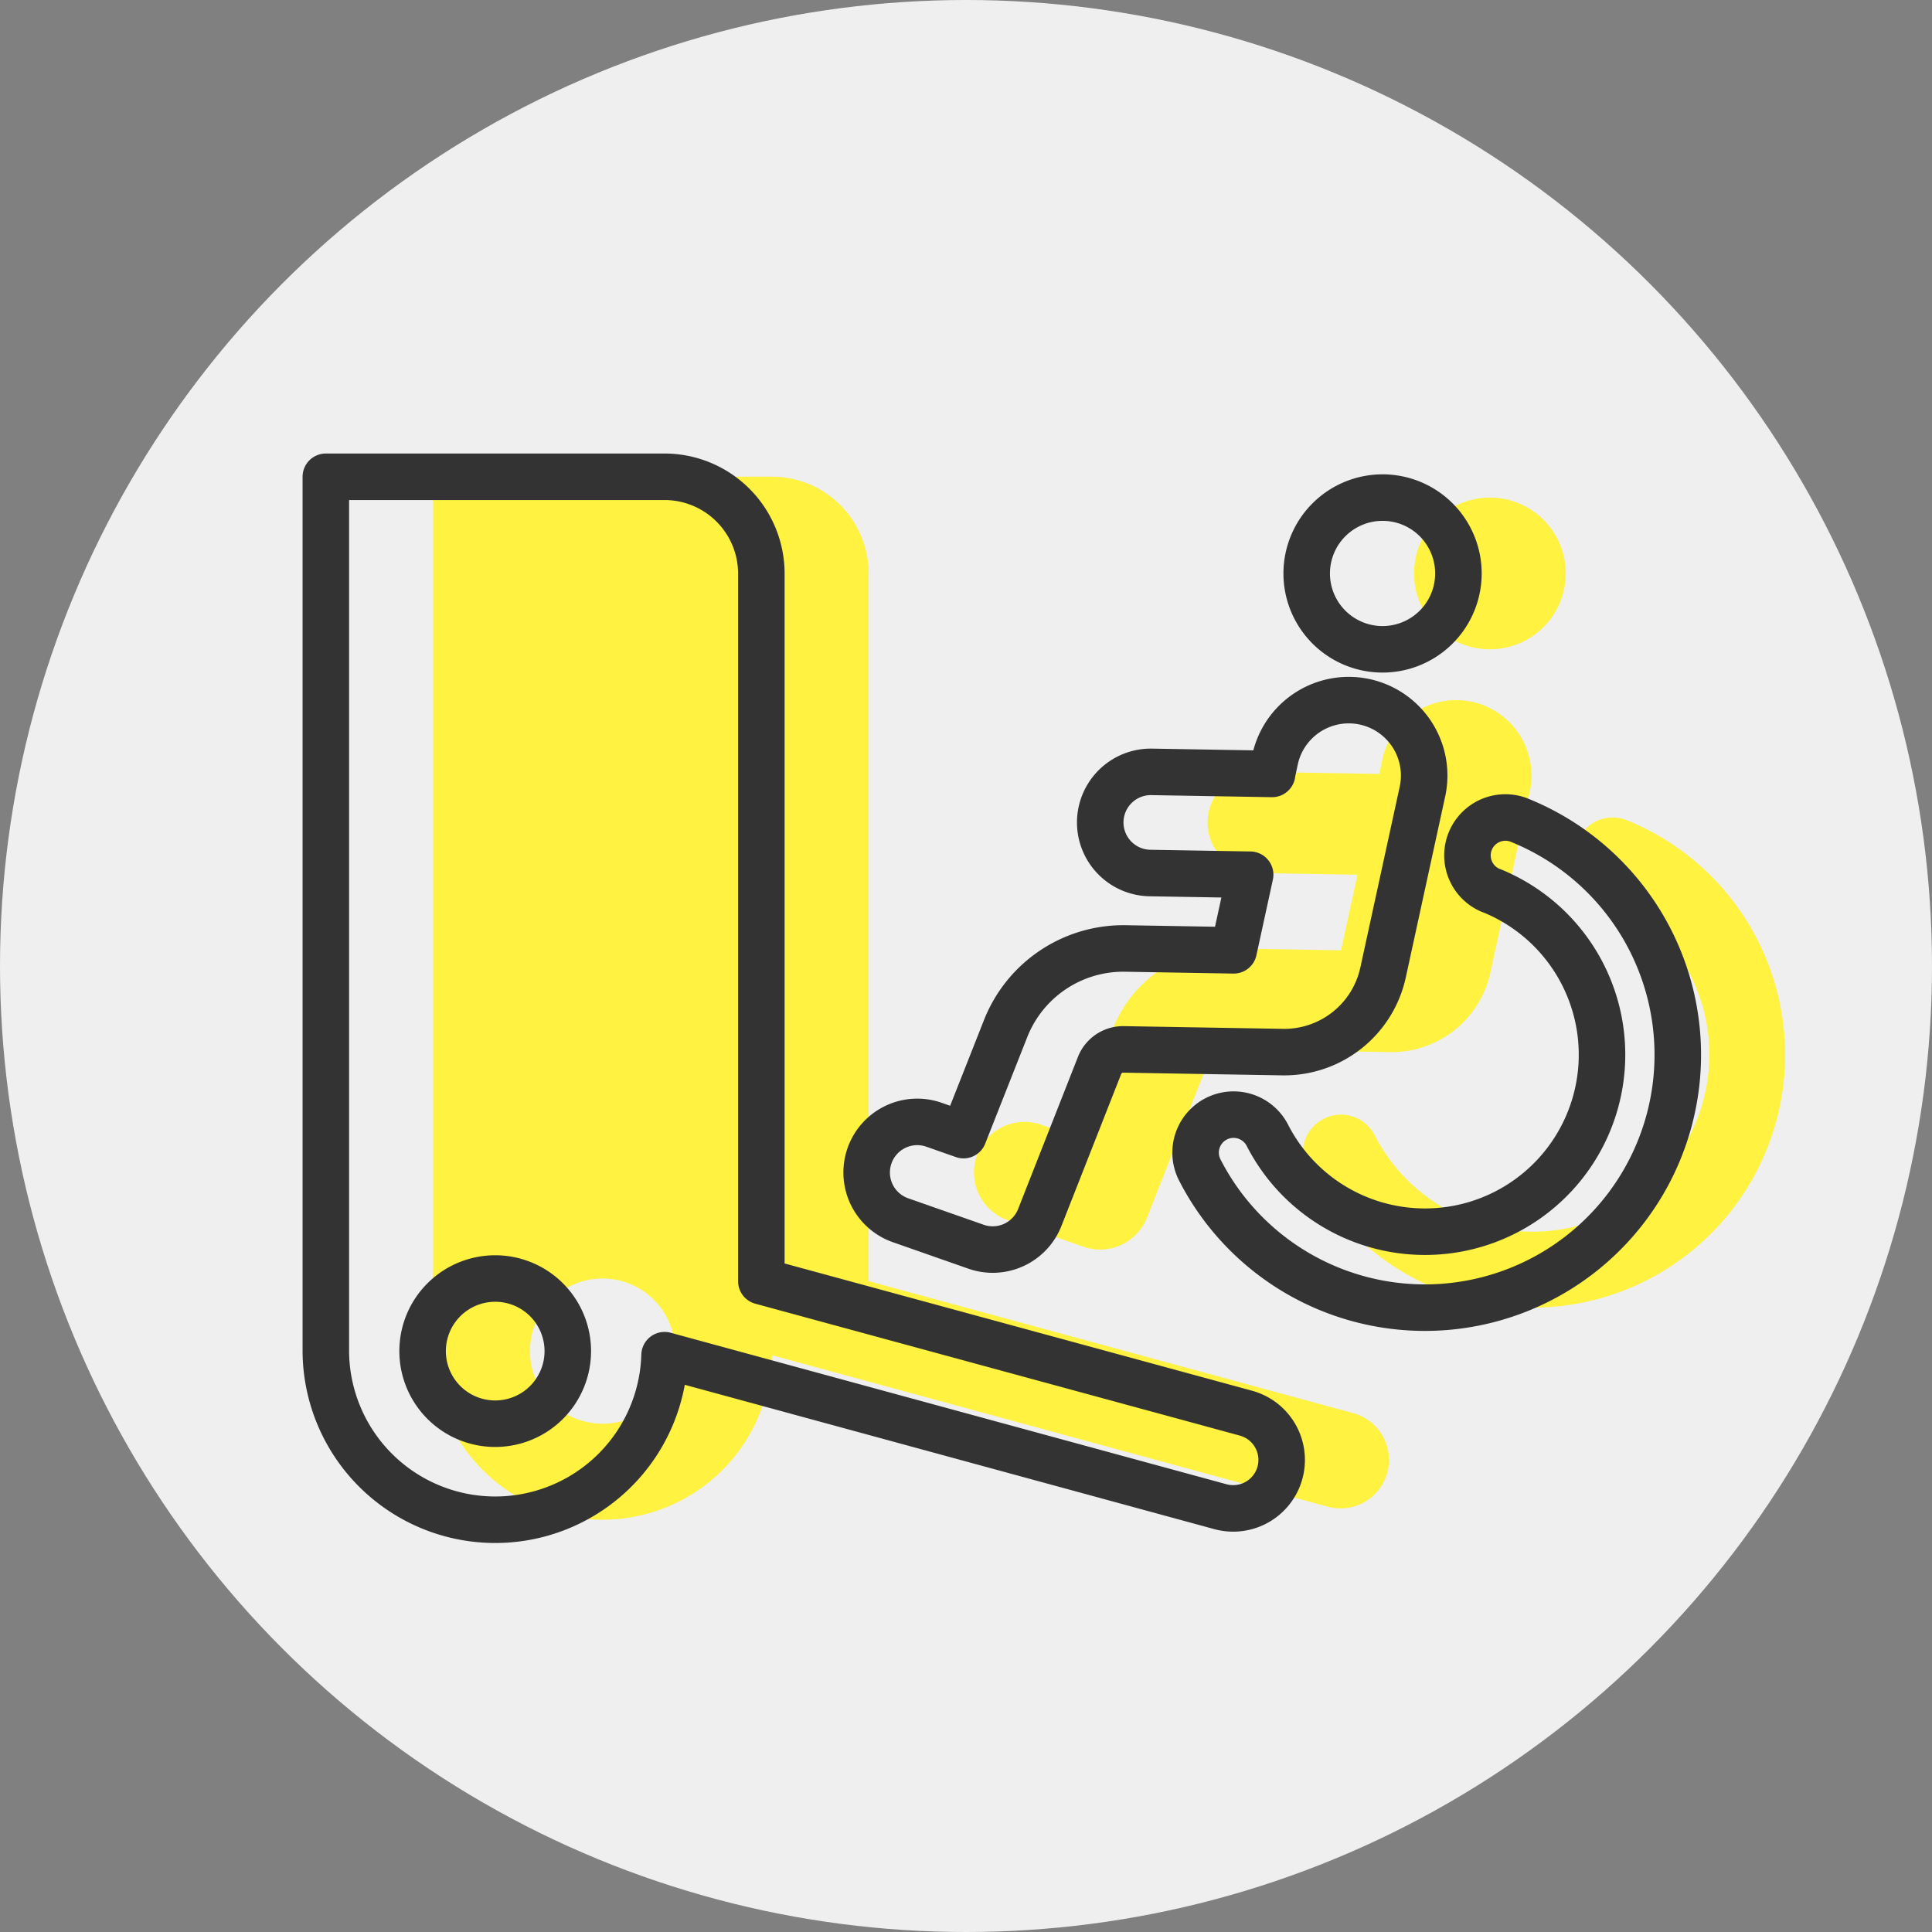
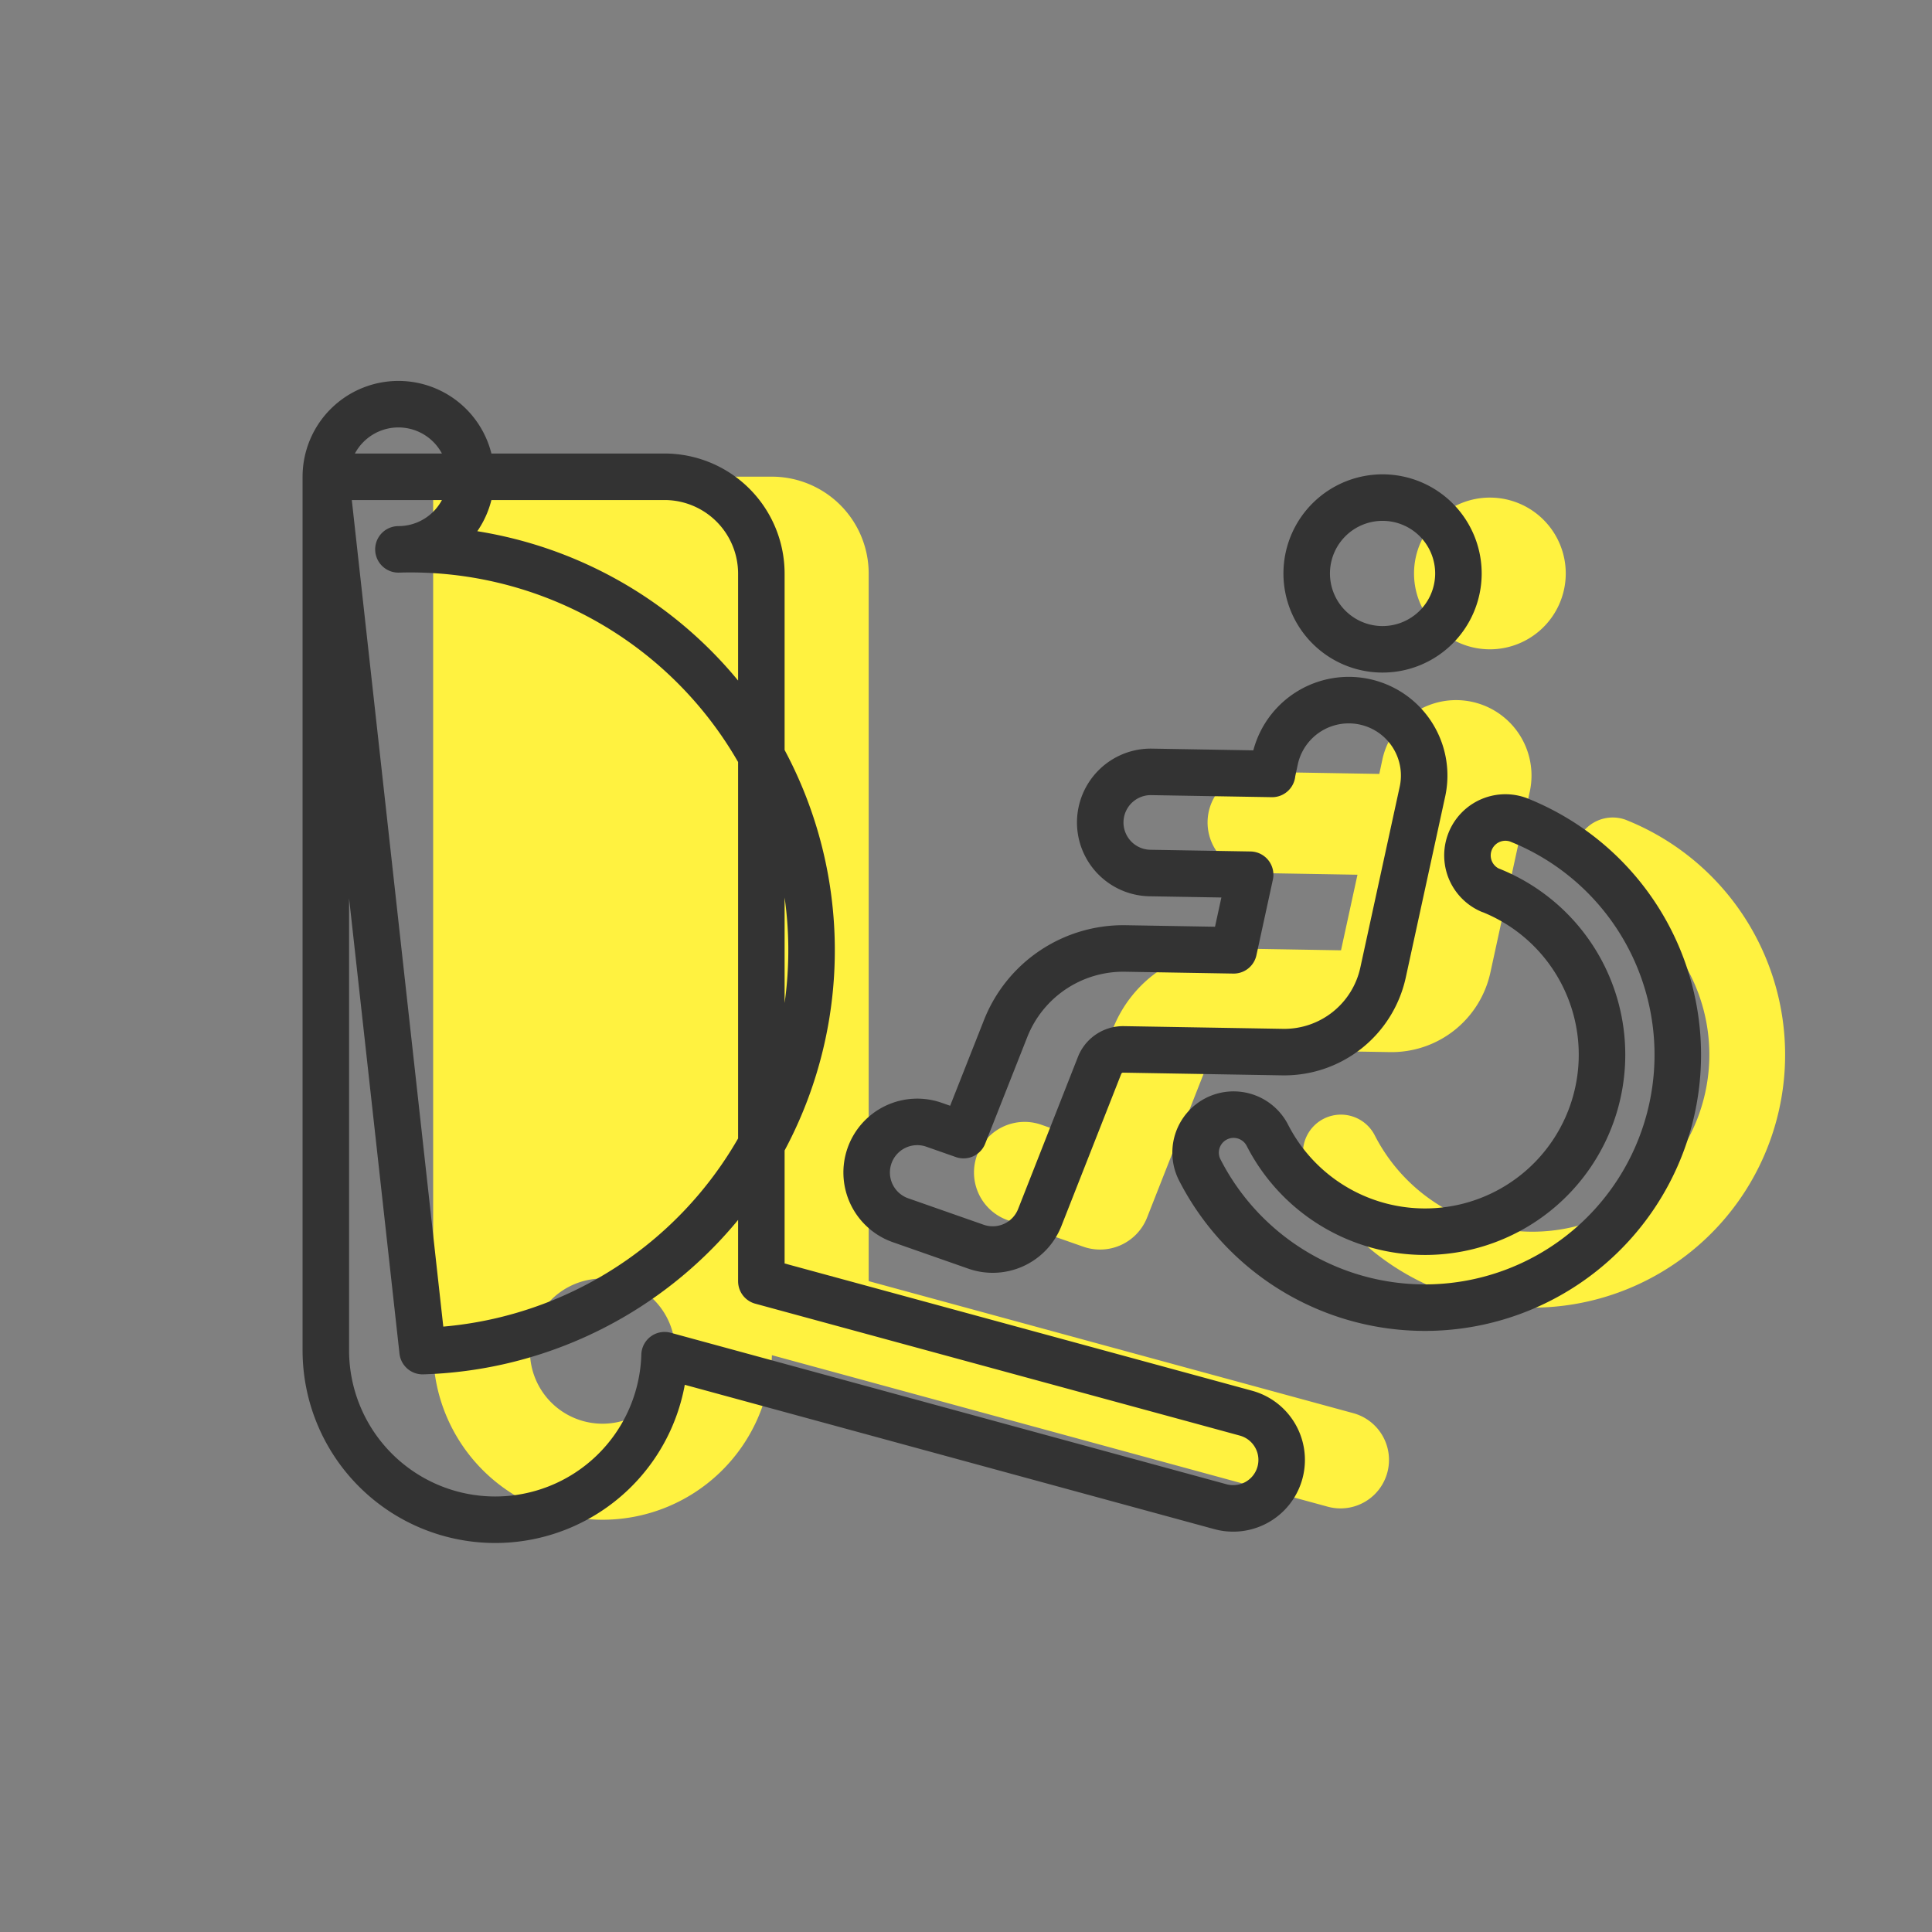
<svg xmlns="http://www.w3.org/2000/svg" width="54" height="54" viewBox="0 0 54 54">
  <rect x="0" y="0" width="54" height="54" fill="#808080" stroke="none" />
  <g id="グループ_1404" data-name="グループ 1404" transform="translate(-732.143 -1407)">
-     <circle id="楕円形_263" data-name="楕円形 263" cx="27" cy="27" r="27" transform="translate(732.143 1407)" fill="#EFEFEF" />
    <g id="グループ_1402" data-name="グループ 1402" transform="translate(2)">
      <path id="パス_2839" data-name="パス 2839" d="M26.716,29.172V4.734a4.735,4.735,0,0,0-9.468-.114L1.71.385A1.354,1.354,0,0,0,1,3l13.543,3.69v19.78a2.708,2.708,0,0,0,2.705,2.705ZM24.011,4.734a2.029,2.029,0,1,1-2.029-2.029A2.029,2.029,0,0,1,24.011,4.734Z" transform="translate(768.966 1449.498) rotate(180)" fill="#fff240" />
      <path id="パス_2840" data-name="パス 2840" d="M14.133,4.24a2.12,2.12,0,1,1,2.12-2.12A2.121,2.121,0,0,1,14.133,4.24Zm3.158,6.679a1.06,1.06,0,0,1,.746-1.983,7.067,7.067,0,1,1-8.728,9.938,1.061,1.061,0,1,1,1.873-1,4.947,4.947,0,1,0,6.109-6.957ZM11.138,7.774l.084-.428a2.108,2.108,0,0,1,4.134.826l-1.02,5.1a2.825,2.825,0,0,1-2.774,2.27H7.123A.706.706,0,0,0,6.46,16l-1.6,4.28a1.412,1.412,0,0,1-1.771.844L.966,20.42a1.414,1.414,0,0,1,.9-2.681l.826.274,1.126-3a3.536,3.536,0,0,1,3.308-2.292h3.026l.424-2.12h-2.8a1.413,1.413,0,0,1,0-2.827h3.366Z" transform="matrix(1, 0.017, -0.017, 1, 757.689, 1420.668)" fill="#fff240" />
    </g>
    <g id="グループ_1403" data-name="グループ 1403" transform="translate(-1)">
-       <path id="パス_2839-2" data-name="パス 2839" d="M26.716,29.172V4.734a4.735,4.735,0,0,0-9.468-.114L1.71.385A1.354,1.354,0,0,0,1,3l1.515.413L14.543,6.687v19.78a2.708,2.708,0,0,0,2.705,2.705ZM24.011,4.734a2.029,2.029,0,1,1-2.029-2.029A2.029,2.029,0,0,1,24.011,4.734Z" transform="translate(768.966 1449.498) rotate(180)" fill="none" stroke="#333" stroke-linejoin="round" stroke-width="1.3" />
+       <path id="パス_2839-2" data-name="パス 2839" d="M26.716,29.172V4.734a4.735,4.735,0,0,0-9.468-.114L1.71.385A1.354,1.354,0,0,0,1,3l1.515.413L14.543,6.687v19.78a2.708,2.708,0,0,0,2.705,2.705Za2.029,2.029,0,1,1-2.029-2.029A2.029,2.029,0,0,1,24.011,4.734Z" transform="translate(768.966 1449.498) rotate(180)" fill="none" stroke="#333" stroke-linejoin="round" stroke-width="1.3" />
      <path id="パス_2840-2" data-name="パス 2840" d="M14.133,4.24a2.12,2.12,0,1,1,2.12-2.12A2.121,2.121,0,0,1,14.133,4.24Zm3.158,6.679a1.06,1.06,0,0,1,.746-1.983,7.067,7.067,0,1,1-8.728,9.938,1.061,1.061,0,1,1,1.873-1,4.947,4.947,0,1,0,6.109-6.957ZM11.138,7.774l.084-.428a2.108,2.108,0,0,1,4.134.826l-1.02,5.1a2.825,2.825,0,0,1-2.774,2.27H7.123A.706.706,0,0,0,6.46,16l-1.6,4.28a1.412,1.412,0,0,1-1.771.844L.966,20.42a1.414,1.414,0,0,1,.9-2.681l.826.274,1.126-3a3.536,3.536,0,0,1,3.308-2.292h3.026l.424-2.12h-2.8a1.413,1.413,0,0,1,0-2.827h3.366Z" transform="matrix(1, 0.017, -0.017, 1, 757.689, 1420.668)" fill="none" stroke="#333" stroke-linecap="round" stroke-linejoin="round" stroke-width="1.3" />
    </g>
  </g>
</svg>